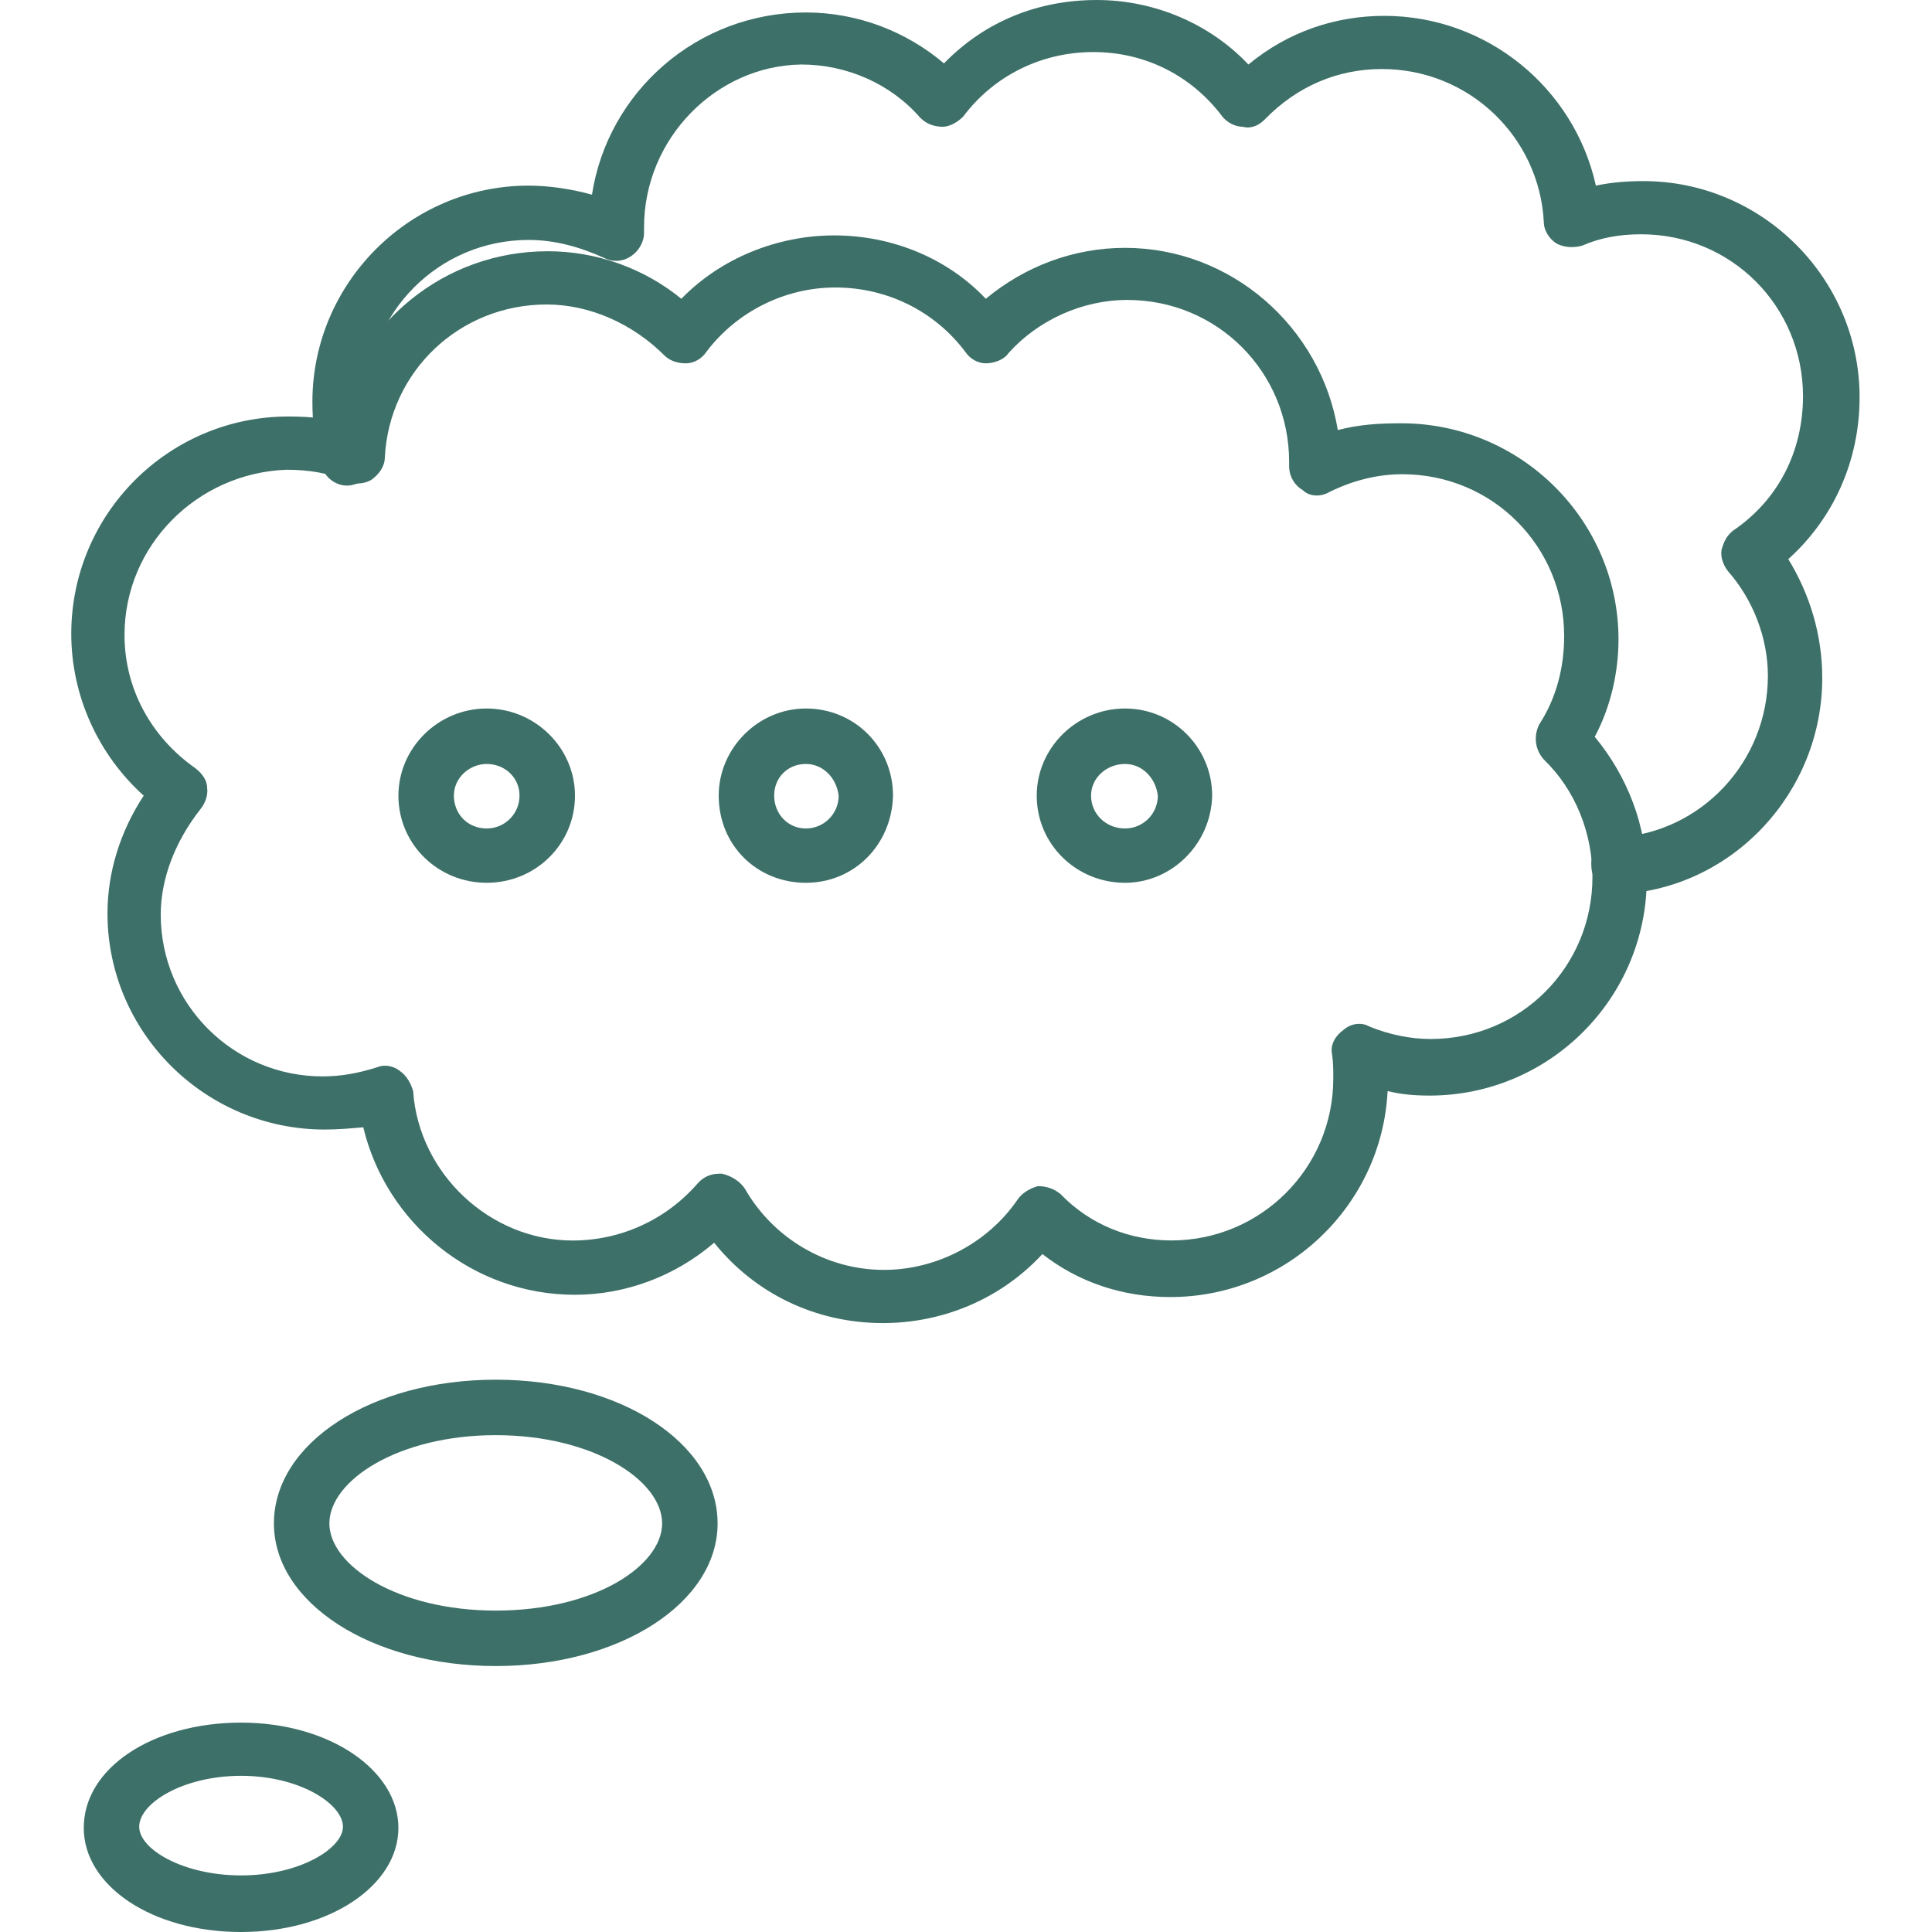
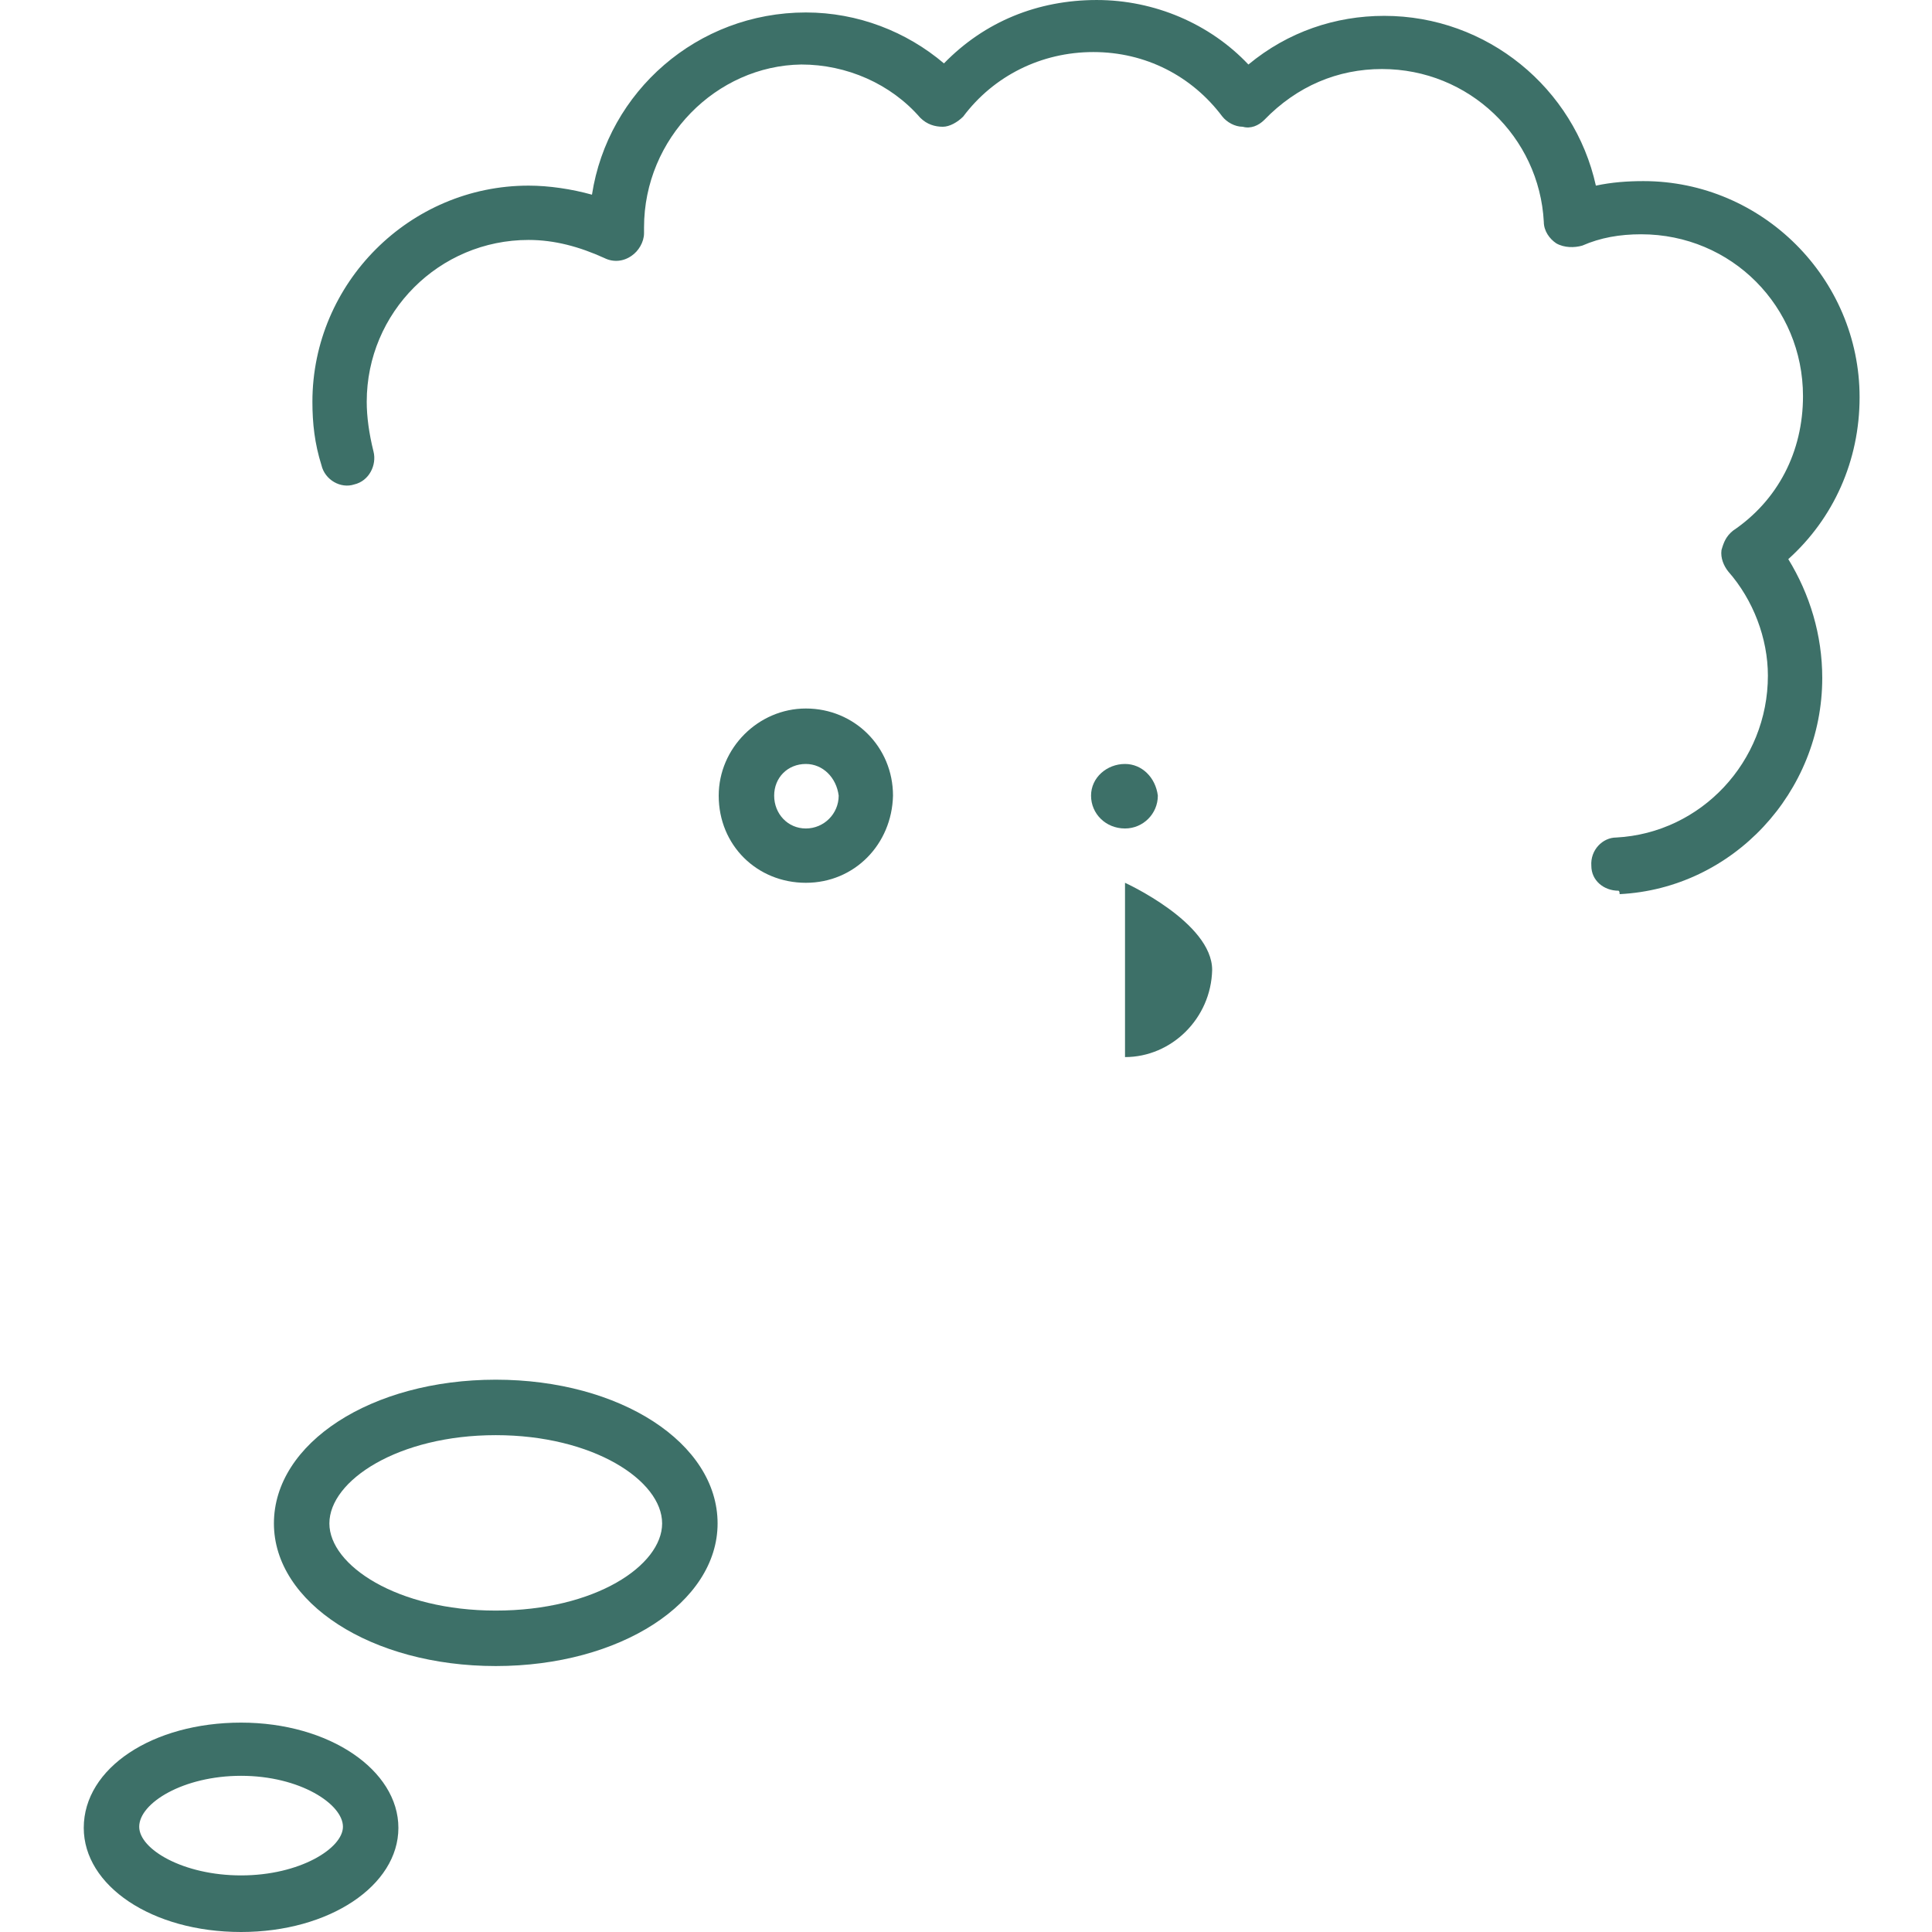
<svg xmlns="http://www.w3.org/2000/svg" width="512pt" height="512pt" viewBox="0 0 512 512">
-   <path d="m233.95 350.63c-17.695 0-33.895-7.797-44.691-21.297-10.496 9-23.695 13.797-36.895 13.797-27.293 0-50.09-19.195-56.09-44.391-3.301 0.301-6.898 0.602-10.199 0.602-31.793 0-57.59-25.797-57.59-57.289 0-10.797 3.301-21.598 9.598-31.195-11.996-10.797-19.195-26.395-19.195-42.891 0-31.793 25.797-57.59 57.59-57.59 4.199 0 8.699 0.301 12.297 1.199 6-25.797 28.793-44.992 56.391-44.992 12.898 0 25.496 4.5 35.395 12.598 10.496-10.797 25.496-16.797 40.492-16.797 15.297 0 29.996 6 40.191 16.797 10.496-8.699 23.395-13.496 36.895-13.496 28.195 0 51.891 20.996 56.391 48.289 5.699-1.5 11.098-1.801 16.797-1.801 31.793 0 57.59 25.797 57.59 57.289 0 8.699-2.098 17.996-6.297 25.797 8.699 10.496 13.797 23.695 13.797 37.492 0 31.793-25.797 57.59-57.59 57.59-3.898 0-7.5-0.301-11.098-1.199-1.5 30.293-26.695 54.59-57.59 54.59-12.598 0-24.297-3.898-33.895-11.398-10.797 11.699-26.094 18.297-42.293 18.297zm-43.492-39.594h0.898c2.398 0.602 4.5 1.801 6 3.898 7.5 13.199 21.598 21.598 36.895 21.598 14.098 0 27.594-7.199 35.395-18.598 1.199-1.801 3.301-3 5.398-3.598 2.098 0 4.199 0.602 6 2.098 7.797 8.098 18.297 12.297 29.395 12.297 23.695 0 42.891-19.195 42.891-42.891 0-2.098 0-4.199-0.301-6.297-0.602-2.699 0.898-5.098 3-6.598 2.098-1.801 4.801-2.098 6.898-0.898 5.098 2.098 10.797 3.301 16.195 3.301 23.996 0 42.891-19.195 42.891-42.891 0-11.699-4.5-23.094-12.898-31.195-2.398-2.699-2.699-6.297-1.199-9.297 4.5-6.898 6.598-14.996 6.598-23.395 0-23.695-18.895-42.891-42.891-42.891-6.898 0-13.496 1.801-19.496 4.801-2.098 1.199-5.098 1.199-6.898-0.602-2.098-1.199-3.598-3.598-3.598-6.297v-1.199c0-23.695-18.895-42.891-42.891-42.891-11.996 0-23.695 5.398-31.492 14.098-1.199 1.801-3.898 2.699-6 2.699-2.098 0-4.199-1.199-5.398-3-8.098-10.797-20.695-17.098-34.492-17.098-13.199 0-26.094 6.297-34.191 17.098-1.199 1.801-3.301 3-5.398 3-2.098 0-4.199-0.602-5.699-2.098-8.398-8.398-19.797-13.496-31.195-13.496-23.094 0-41.691 17.695-42.891 40.492 0 2.398-1.5 4.5-3.598 6-2.098 1.199-4.5 1.199-6.598 0.301-4.5-2.098-9.898-3-15.898-3-23.695 0.898-42.891 20.098-42.891 43.793 0 14.098 6.898 26.996 18.895 35.395 1.5 1.199 3 3 3 5.098 0.301 2.098-0.602 4.199-1.801 5.699-6.598 8.398-10.496 18.297-10.496 27.895 0 23.695 19.195 42.891 42.891 42.891 5.098 0 9.598-0.898 14.398-2.398 2.098-0.898 4.5-0.301 6 0.898 1.801 1.199 3 3.301 3.598 5.398 1.5 21.895 20.395 39.594 42.293 39.594 12.598 0 24.594-5.398 32.992-14.996 1.5-1.801 3.598-2.699 5.699-2.699z" fill="#3d7068" fill-rule="evenodd" />
  <path d="m131.38 441.52c-32.992 0-58.789-16.797-58.789-37.793 0-21.297 25.797-38.094 58.789-38.094s58.789 16.797 58.789 38.094c0 20.996-25.797 37.793-58.789 37.793zm0-61.188c-25.797 0-44.09 11.996-44.09 23.395 0 11.098 17.996 23.094 44.09 23.094 26.395 0 44.09-11.996 44.09-23.094 0-11.398-18.297-23.395-44.09-23.395z" fill="#3d7068" fill-rule="evenodd" />
  <path d="m63.887 512c-23.695 0-41.691-12.297-41.691-27.594 0-15.898 18.297-27.895 41.691-27.895s41.691 12.598 41.691 27.895-18.297 27.594-41.691 27.594zm0-41.391c-15.297 0-26.996 7.199-26.996 13.496 0 6 11.699 12.898 26.996 12.898 15.598 0 26.996-7.199 26.996-12.898 0-6-11.398-13.496-26.996-13.496z" fill="#3d7068" fill-rule="evenodd" />
  <path d="m428.92 236.05c-3.898 0-7.199-2.699-7.199-6.598-0.301-4.199 3-7.5 6.598-7.5 22.496-1.199 40.191-20.098 40.191-42.891 0-9.898-3.898-20.098-10.496-27.594-1.199-1.5-2.098-3.598-1.801-5.699 0.602-2.098 1.199-3.598 3-5.098 11.996-8.098 18.598-20.996 18.598-35.691 0-23.695-18.895-42.891-42.891-42.891-5.699 0-10.797 0.898-15.598 3-2.098 0.602-4.801 0.602-6.898-0.602-1.801-1.199-3.301-3.301-3.301-5.699-1.199-22.496-19.797-40.492-42.891-40.492-11.699 0-22.496 4.5-31.195 13.496-1.5 1.5-3.598 2.398-5.699 1.801-2.098 0-4.199-1.199-5.398-2.699-8.098-10.797-20.395-17.098-34.191-17.098s-26.395 6.297-34.492 17.098c-1.5 1.5-3.598 2.699-5.398 2.699-2.098 0-4.199-0.602-6-2.398-7.797-9-19.496-14.098-31.492-14.098-22.496 0.301-41.691 19.496-41.691 43.191v1.5c0 2.398-1.5 4.801-3.301 6-2.098 1.5-4.801 1.801-7.199 0.602-6.598-3-13.199-4.801-20.098-4.801-23.695 0-42.891 19.195-42.891 42.891 0 3.898 0.602 8.398 1.801 13.199 0.898 3.598-1.199 7.797-5.098 8.699-3.598 1.199-7.797-1.199-8.699-5.098-1.801-5.699-2.398-11.098-2.398-16.797 0-31.492 25.797-57.289 57.289-57.289 5.398 0 11.398 0.898 16.797 2.398 4.199-27.293 27.895-48.289 56.688-48.289 13.797 0 26.695 5.098 36.594 13.496 10.797-11.098 24.895-16.797 40.492-16.797 15.297 0 29.996 6.297 40.191 17.098 10.496-8.699 23.094-12.898 35.992-12.898 27.293 0 50.391 19.195 56.09 44.992 4.199-0.898 8.398-1.199 12.598-1.199 31.492 0 57.289 25.797 57.289 57.289 0 16.797-6.898 32.094-18.895 42.891 5.699 9.297 9 20.098 9 31.492 0 30.293-23.695 55.789-53.691 57.289 0-0.898-0.301-0.898-0.301-0.898z" fill="#3d7068" fill-rule="evenodd" />
-   <path d="m128.98 233.95c-12.898 0-23.395-10.199-23.395-23.094 0-12.598 10.496-23.094 23.395-23.094 12.898 0 23.395 10.496 23.395 23.094 0 12.898-10.496 23.094-23.395 23.094zm0-31.492c-4.5 0-8.699 3.598-8.699 8.398s3.598 8.699 8.699 8.699c4.801 0 8.699-3.898 8.699-8.699s-3.898-8.398-8.699-8.398z" fill="#3d7068" fill-rule="evenodd" />
  <path d="m213.56 233.95c-12.898 0-23.094-9.898-23.094-23.094 0-12.598 10.496-23.094 23.094-23.094 12.898 0 23.094 10.199 23.094 23.094-0.301 12.898-10.199 23.094-23.094 23.094zm0-31.492c-4.801 0-8.398 3.598-8.398 8.398s3.598 8.699 8.398 8.699c4.801 0 8.699-3.898 8.699-8.699-0.602-4.801-4.199-8.398-8.699-8.398z" fill="#3d7068" fill-rule="evenodd" />
-   <path d="m298.14 233.95c-12.898 0-23.395-10.199-23.395-23.094 0-12.598 10.496-23.094 23.395-23.094s23.094 10.496 23.094 23.094c-0.301 12.898-10.797 23.094-23.094 23.094zm0-31.492c-4.801 0-9 3.598-9 8.398s3.898 8.699 9 8.699c4.801 0 8.699-3.898 8.699-8.699-0.602-4.801-4.199-8.398-8.699-8.398z" fill="#3d7068" fill-rule="evenodd" />
+   <path d="m298.14 233.95s23.094 10.496 23.094 23.094c-0.301 12.898-10.797 23.094-23.094 23.094zm0-31.492c-4.801 0-9 3.598-9 8.398s3.898 8.699 9 8.699c4.801 0 8.699-3.898 8.699-8.699-0.602-4.801-4.199-8.398-8.699-8.398z" fill="#3d7068" fill-rule="evenodd" />
</svg>